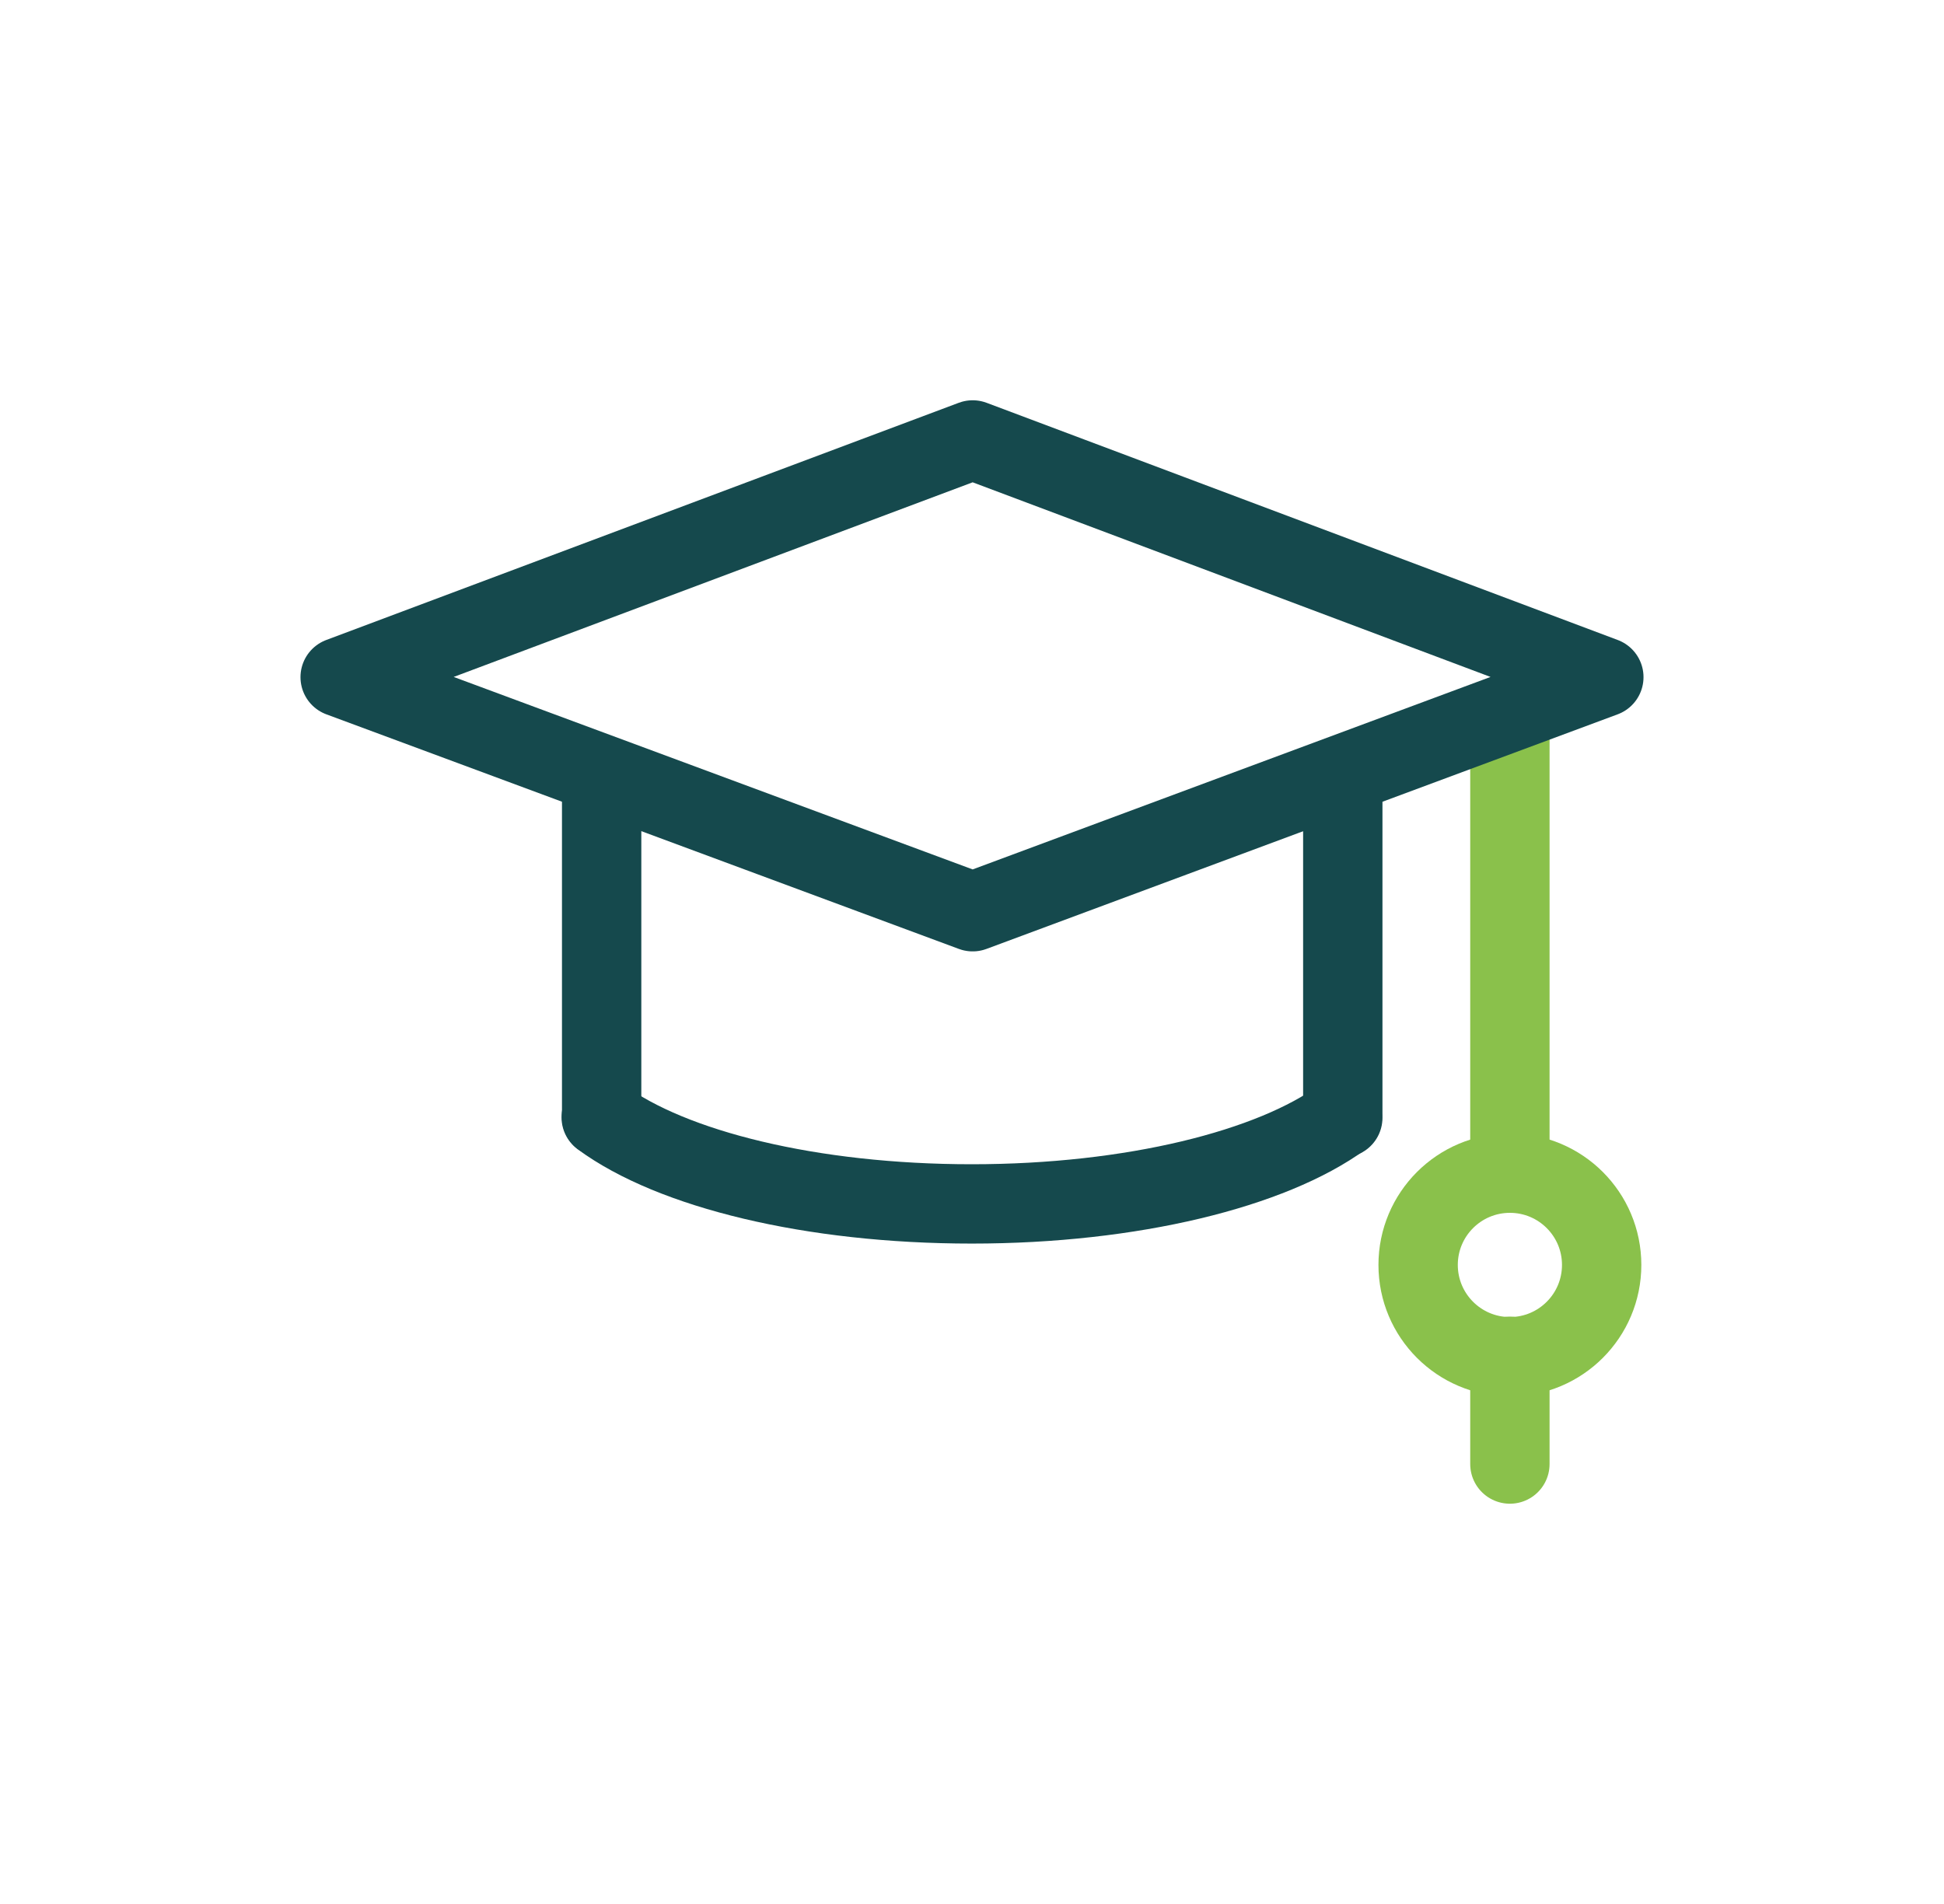
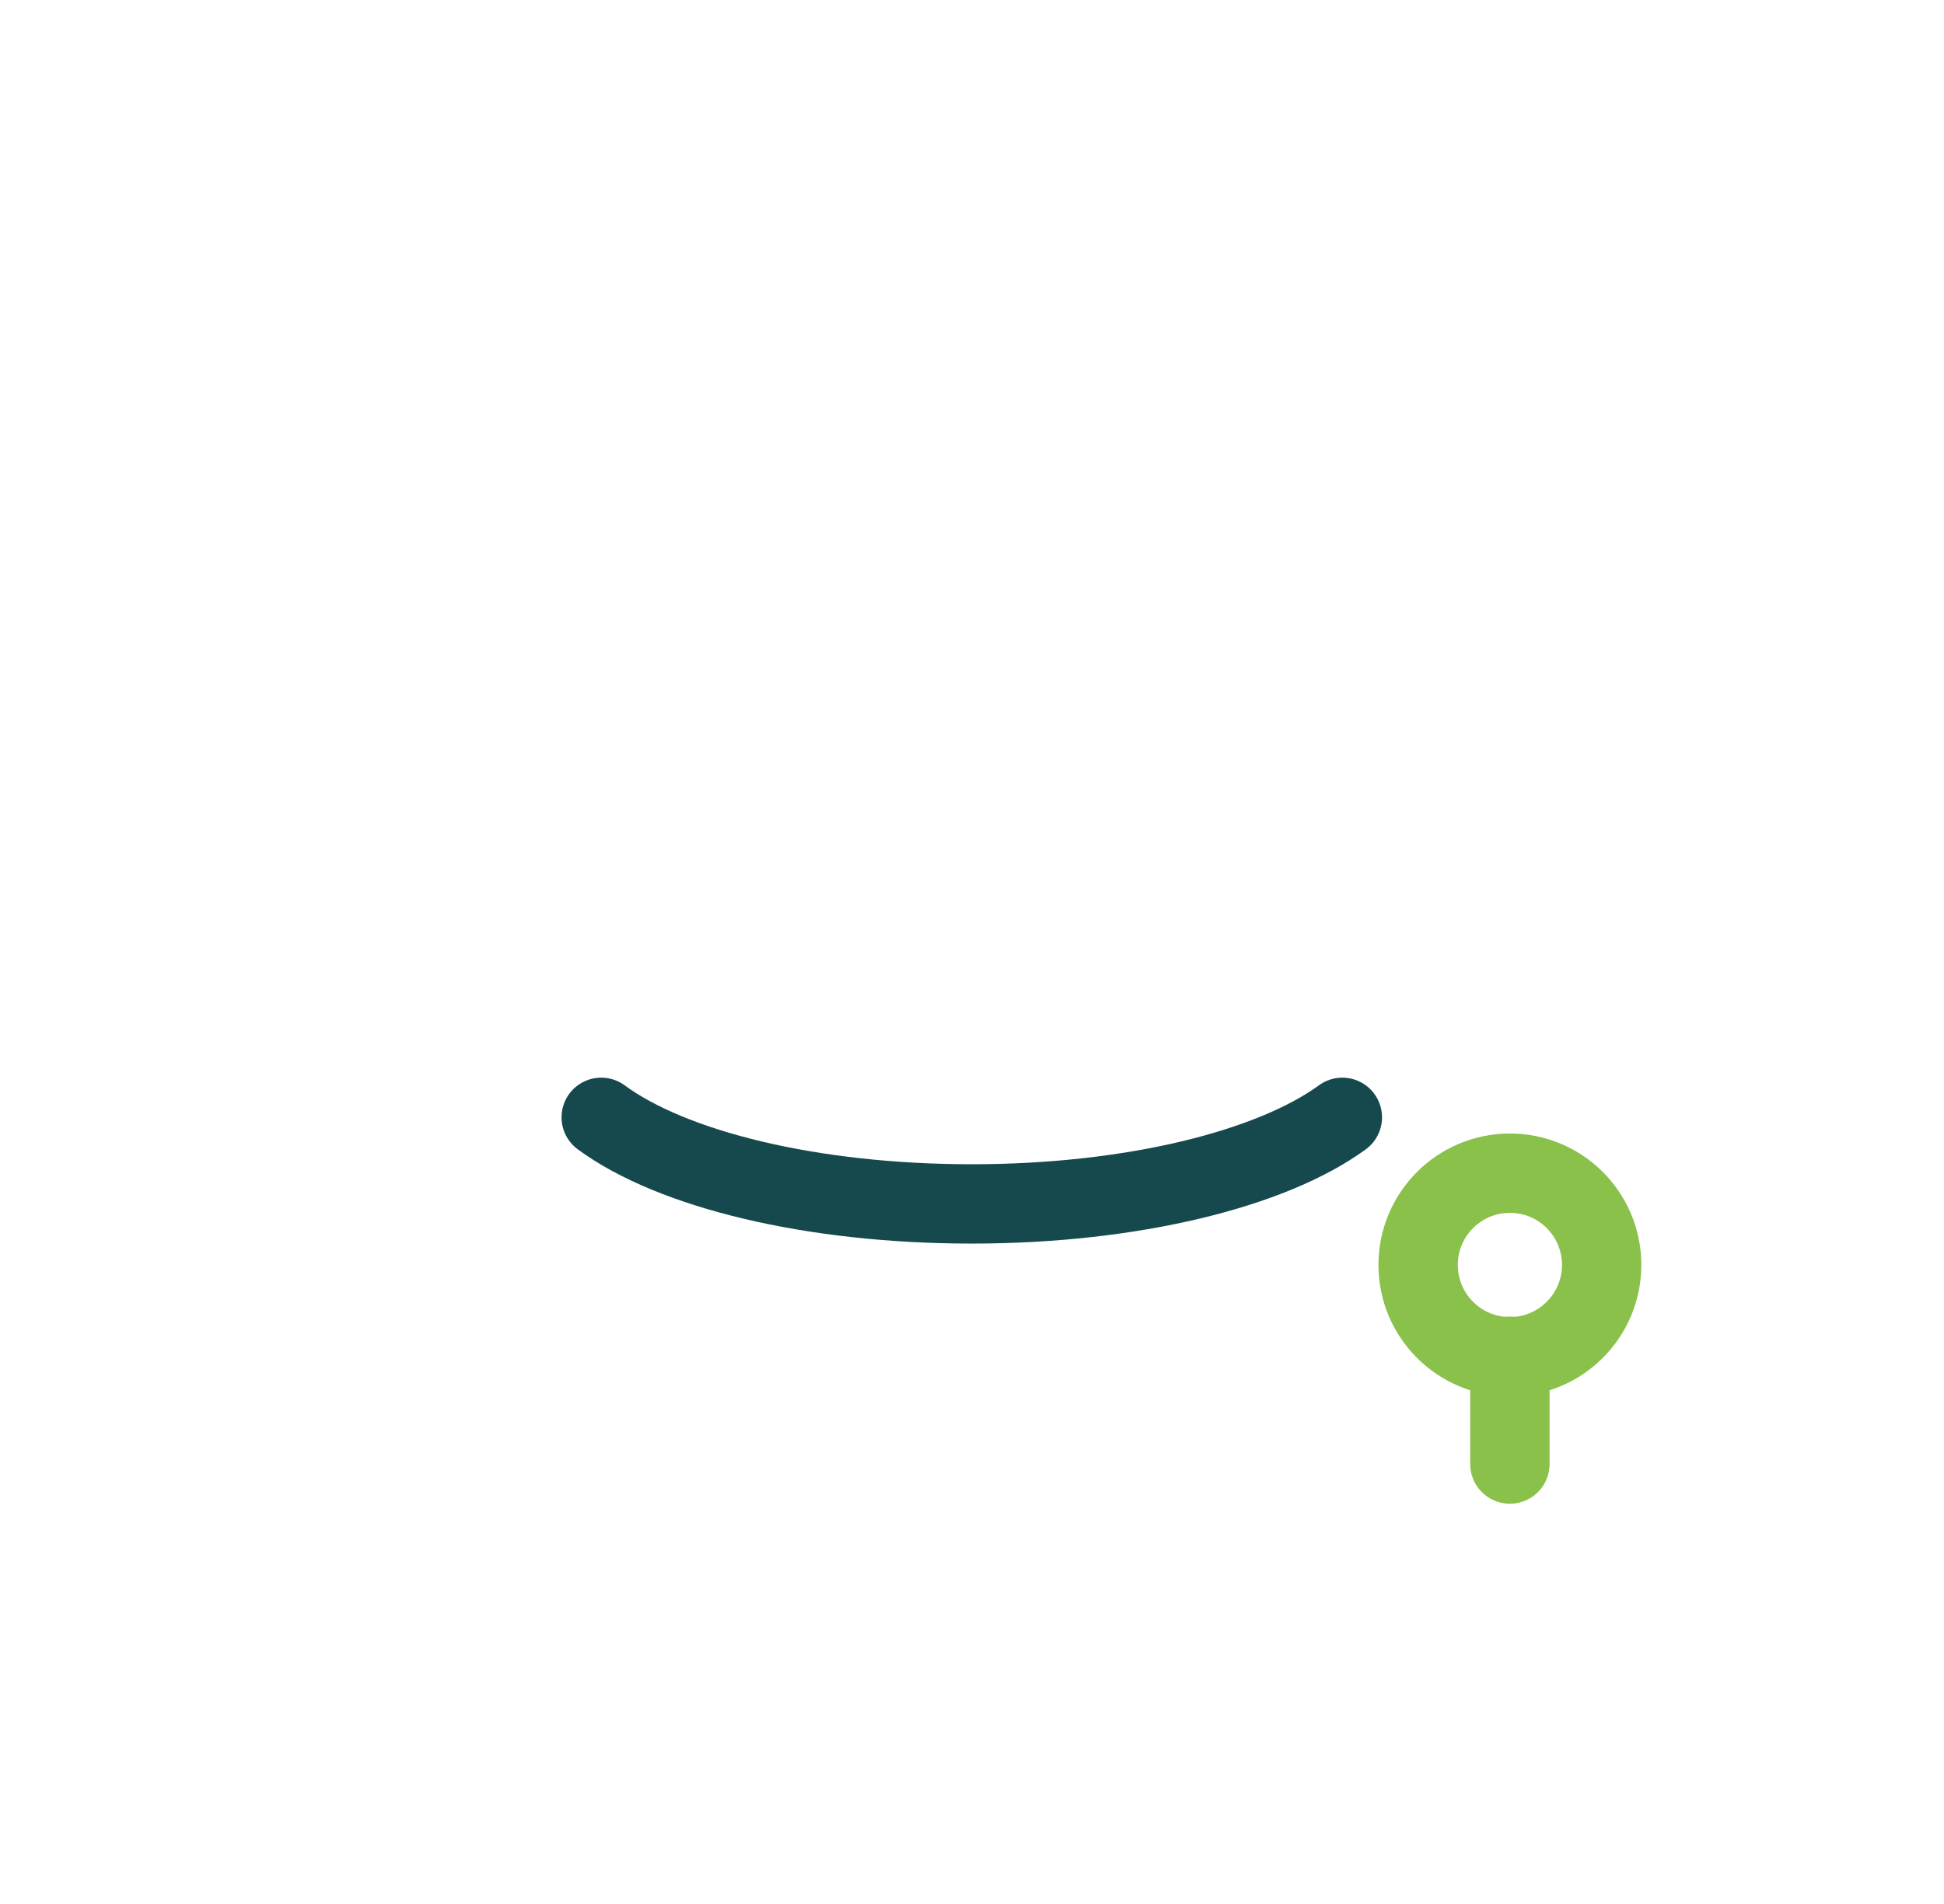
<svg xmlns="http://www.w3.org/2000/svg" width="49" height="48" viewBox="0 0 49 48" fill="none">
  <g clip-path="url(#clip0_306_10830)">
    <path d="M38.058 34.203C39.336 34.203 40.371 33.167 40.371 31.889C40.371 30.612 39.336 29.576 38.058 29.576C36.781 29.576 35.745 30.612 35.745 31.889C35.745 33.167 36.781 34.203 38.058 34.203Z" stroke="#8AC14B" stroke-width="2" stroke-miterlimit="10" stroke-linecap="round" />
-     <path d="M15.165 19.679V24.316V28.168" stroke="#15494D" stroke-width="2" stroke-linecap="round" stroke-linejoin="round" />
-     <path d="M33.846 19.679V24.305V28.179" stroke="#15494D" stroke-width="2" stroke-linecap="round" stroke-linejoin="round" />
    <path d="M15.154 28.168C16.933 29.478 20.446 30.351 24.495 30.351C28.543 30.351 32.057 29.467 33.835 28.168" stroke="#15494D" stroke-width="2" stroke-linecap="round" stroke-linejoin="round" />
    <path d="M38.058 36.909V34.192" stroke="#8AC14B" stroke-width="2" stroke-linecap="round" stroke-linejoin="round" />
-     <path d="M38.058 29.576V18.227" stroke="#8AC14B" stroke-width="2" stroke-linecap="round" stroke-linejoin="round" />
-     <path d="M40.426 17.071L24.517 22.985L8.574 17.071L24.517 11.091L40.426 17.071Z" stroke="#15494D" stroke-width="2" stroke-linecap="round" stroke-linejoin="round" />
  </g>
  <defs>
    <clipPath id="clip0_306_10830">
      <rect width="34.034" height="28" fill="white" transform="translate(7.483 10)" />
    </clipPath>
  </defs>
</svg>